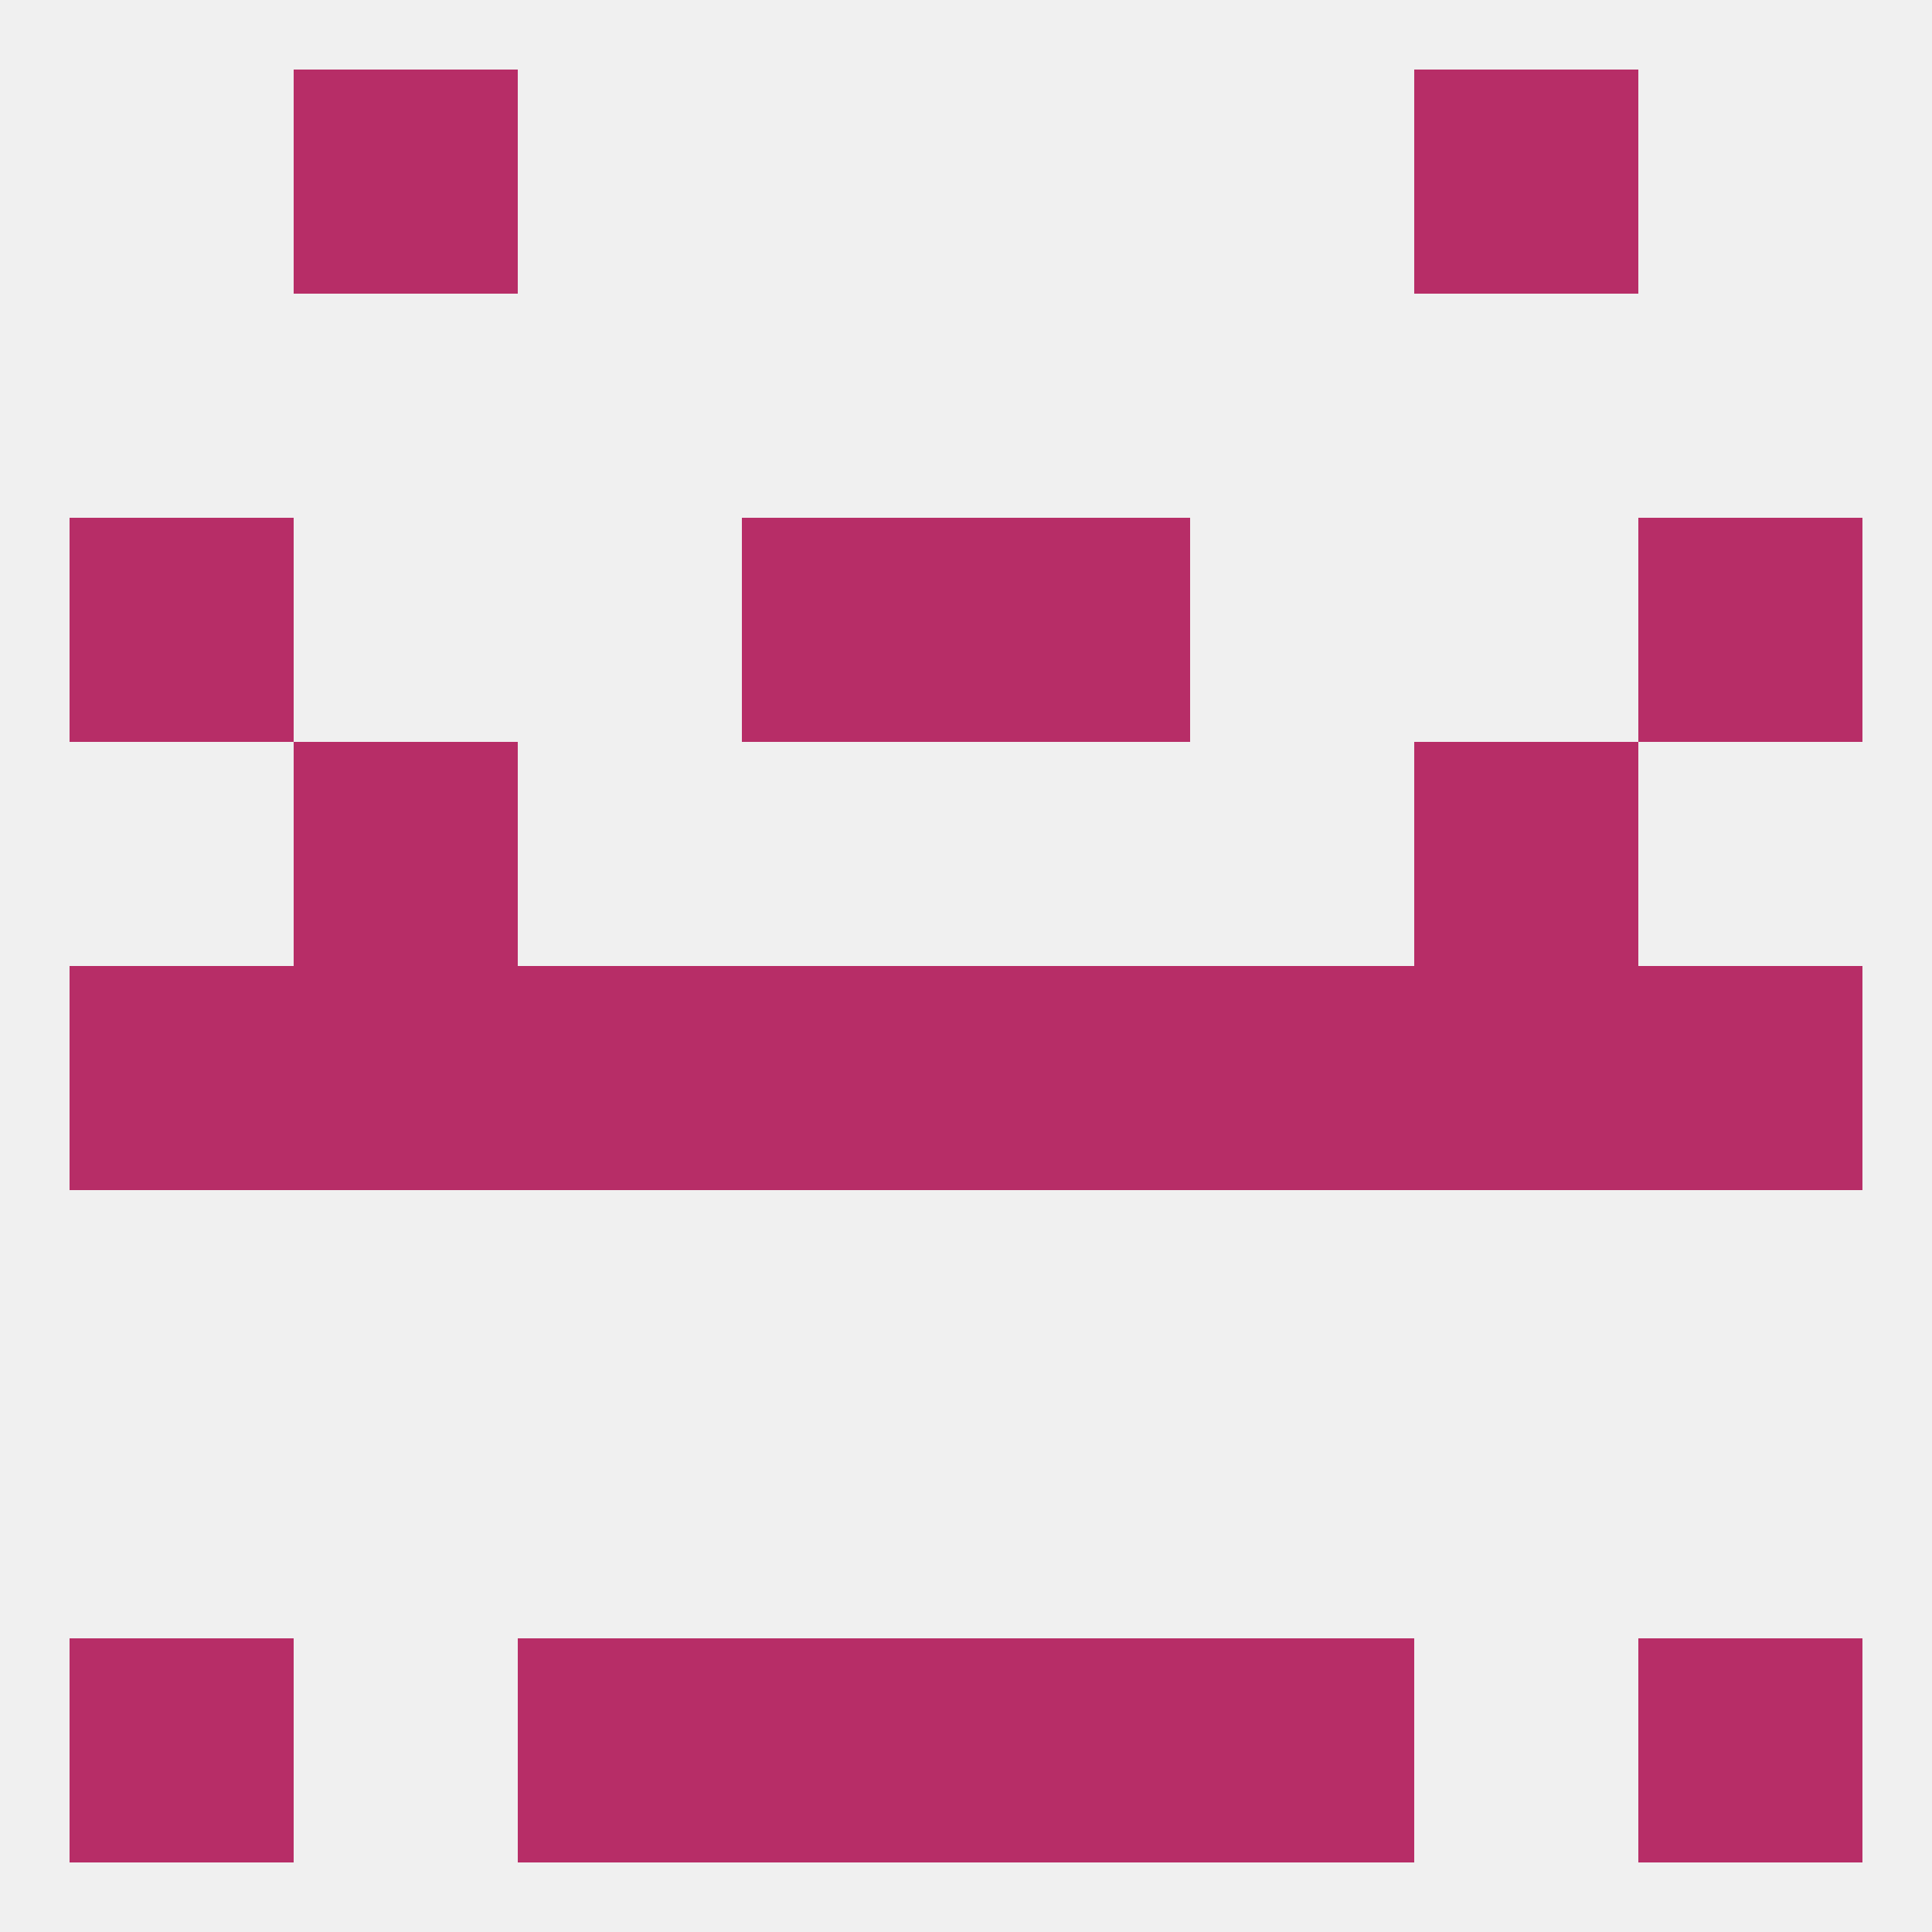
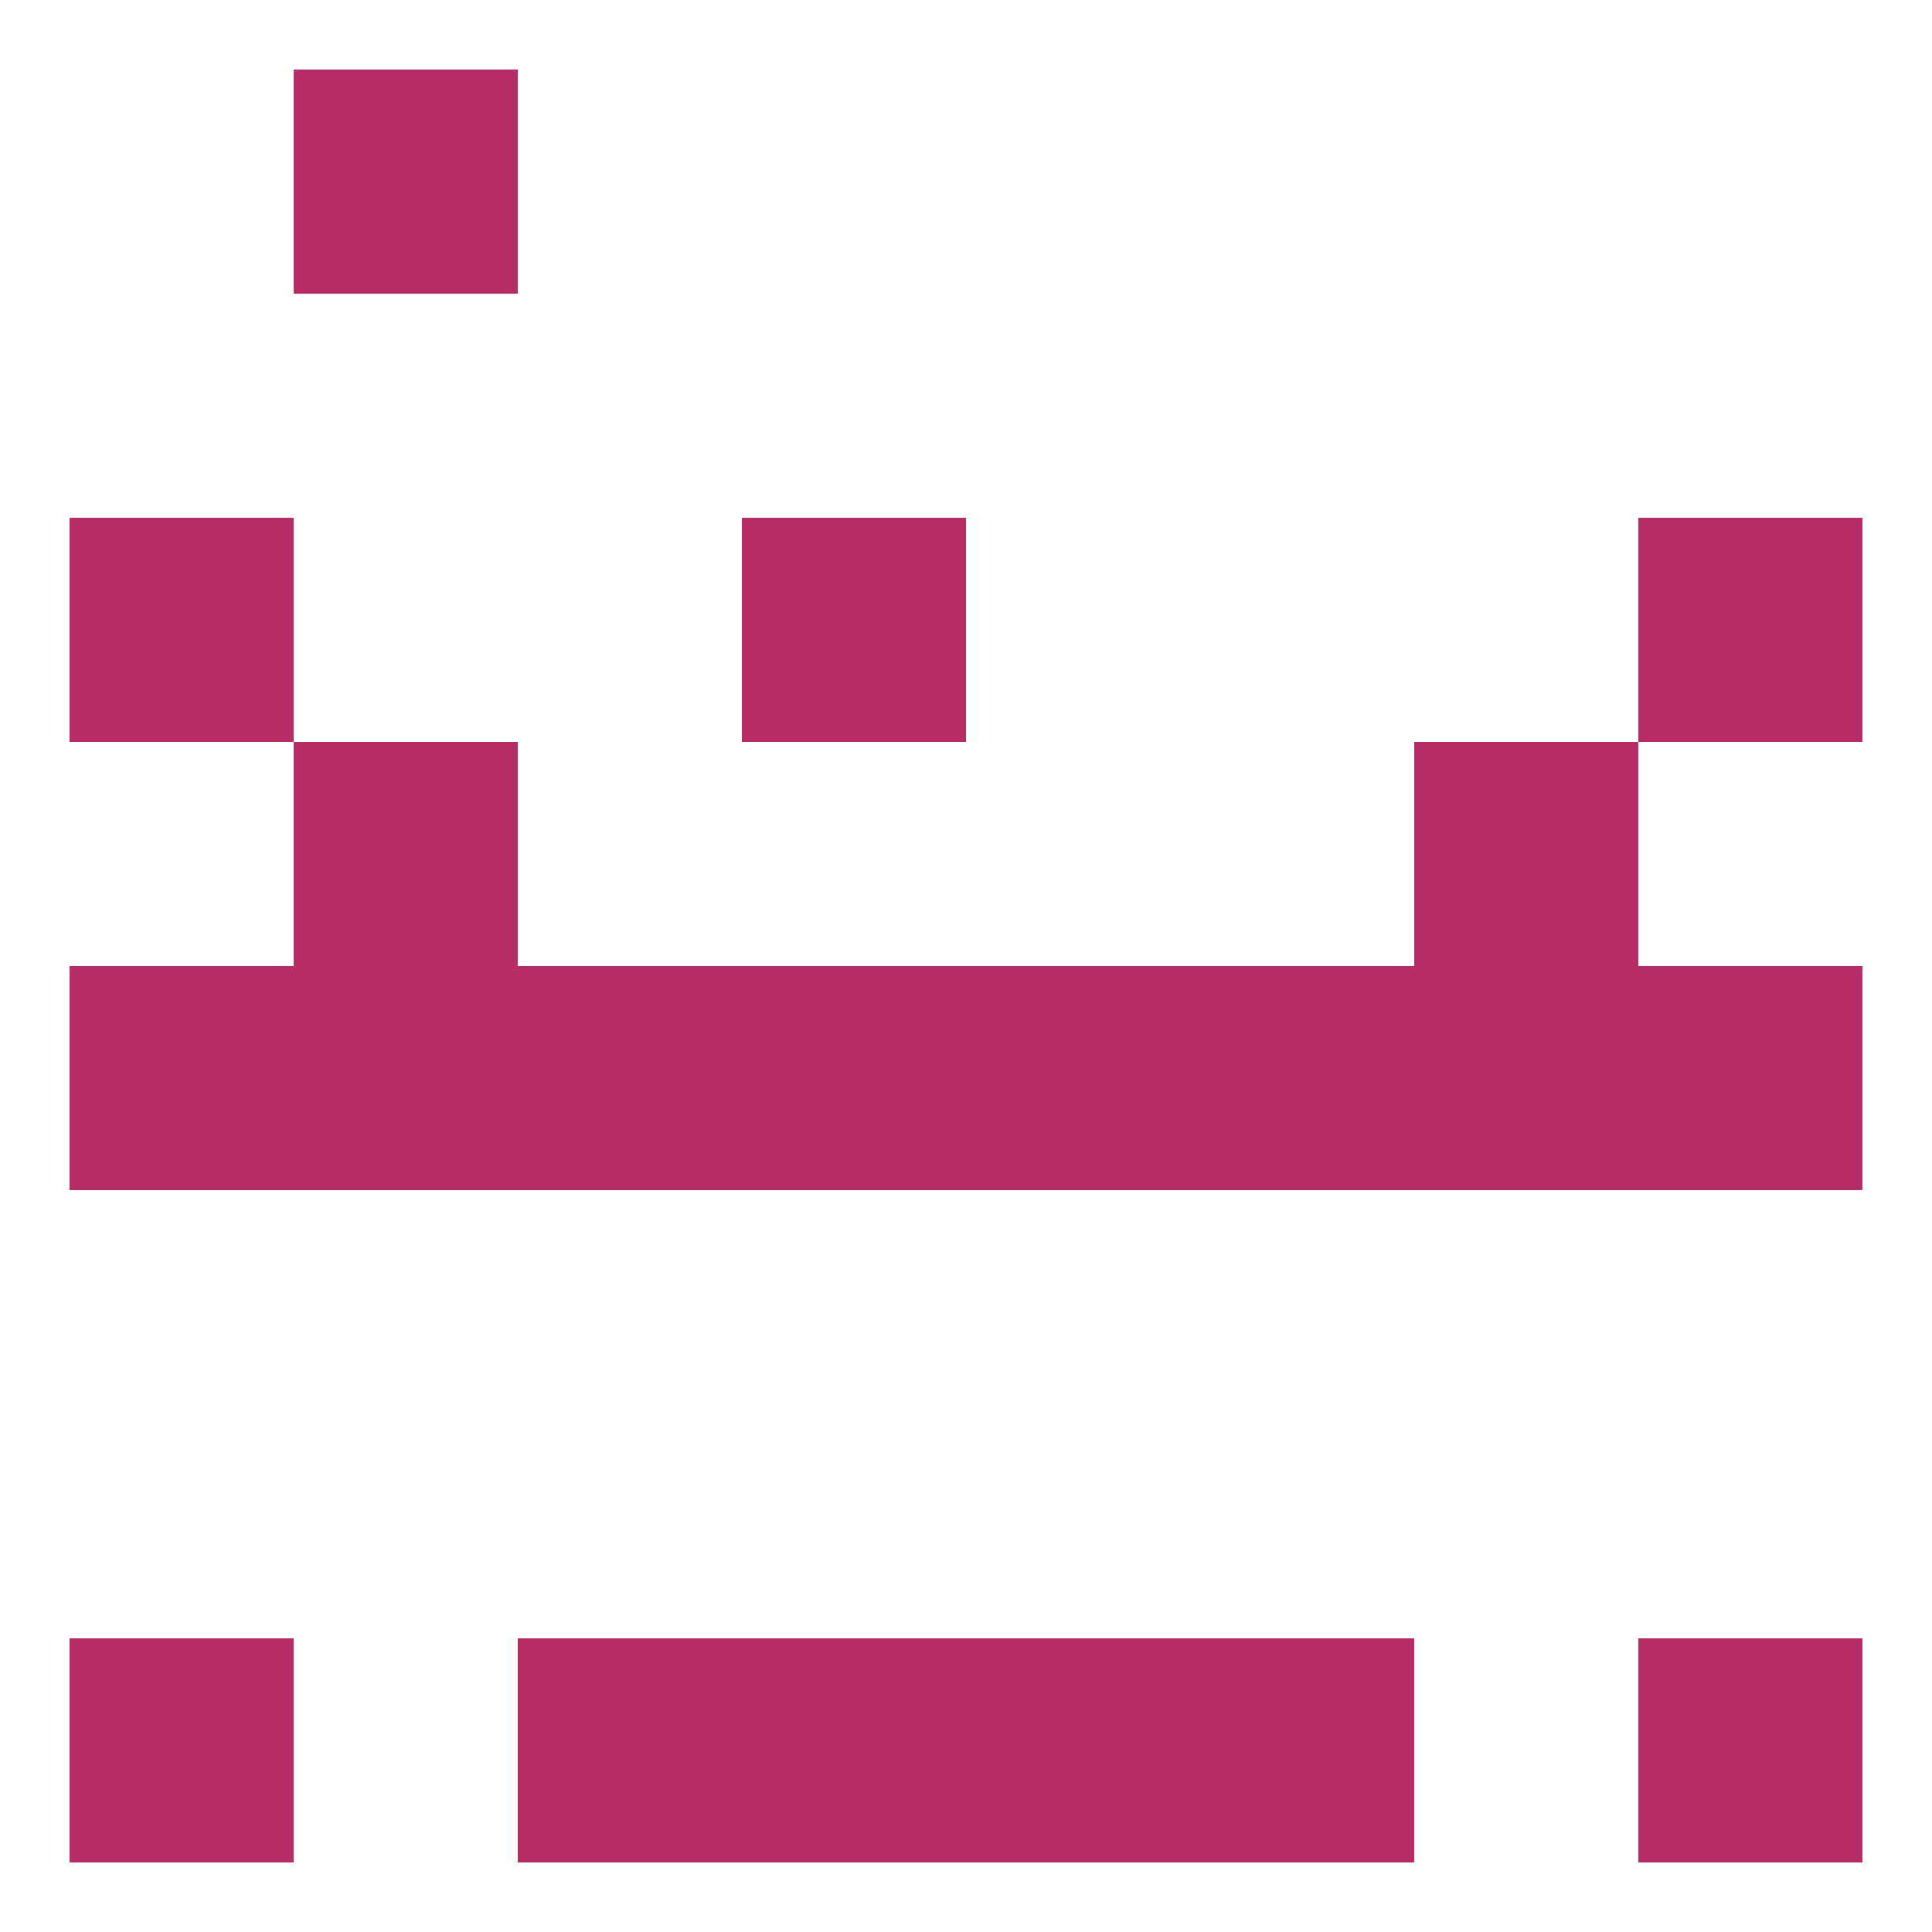
<svg xmlns="http://www.w3.org/2000/svg" version="1.1" baseprofile="full" width="250" height="250" viewBox="0 0 250 250">
-   <rect width="100%" height="100%" fill="rgba(240,240,240,255)" />
  <rect x="9" y="67" width="29" height="29" fill="rgba(183,45,103,255)" />
  <rect x="212" y="67" width="29" height="29" fill="rgba(183,45,103,255)" />
  <rect x="96" y="67" width="29" height="29" fill="rgba(183,45,103,255)" />
-   <rect x="125" y="67" width="29" height="29" fill="rgba(183,45,103,255)" />
  <rect x="67" y="212" width="29" height="29" fill="rgba(183,45,103,255)" />
  <rect x="154" y="212" width="29" height="29" fill="rgba(183,45,103,255)" />
  <rect x="96" y="212" width="29" height="29" fill="rgba(183,45,103,255)" />
  <rect x="125" y="212" width="29" height="29" fill="rgba(183,45,103,255)" />
  <rect x="9" y="212" width="29" height="29" fill="rgba(183,45,103,255)" />
  <rect x="212" y="212" width="29" height="29" fill="rgba(183,45,103,255)" />
  <rect x="38" y="9" width="29" height="29" fill="rgba(183,45,103,255)" />
-   <rect x="183" y="9" width="29" height="29" fill="rgba(183,45,103,255)" />
  <rect x="9" y="125" width="29" height="29" fill="rgba(183,45,103,255)" />
  <rect x="125" y="125" width="29" height="29" fill="rgba(183,45,103,255)" />
  <rect x="67" y="125" width="29" height="29" fill="rgba(183,45,103,255)" />
  <rect x="154" y="125" width="29" height="29" fill="rgba(183,45,103,255)" />
  <rect x="212" y="125" width="29" height="29" fill="rgba(183,45,103,255)" />
  <rect x="96" y="125" width="29" height="29" fill="rgba(183,45,103,255)" />
  <rect x="38" y="125" width="29" height="29" fill="rgba(183,45,103,255)" />
  <rect x="183" y="125" width="29" height="29" fill="rgba(183,45,103,255)" />
  <rect x="183" y="96" width="29" height="29" fill="rgba(183,45,103,255)" />
  <rect x="38" y="96" width="29" height="29" fill="rgba(183,45,103,255)" />
</svg>